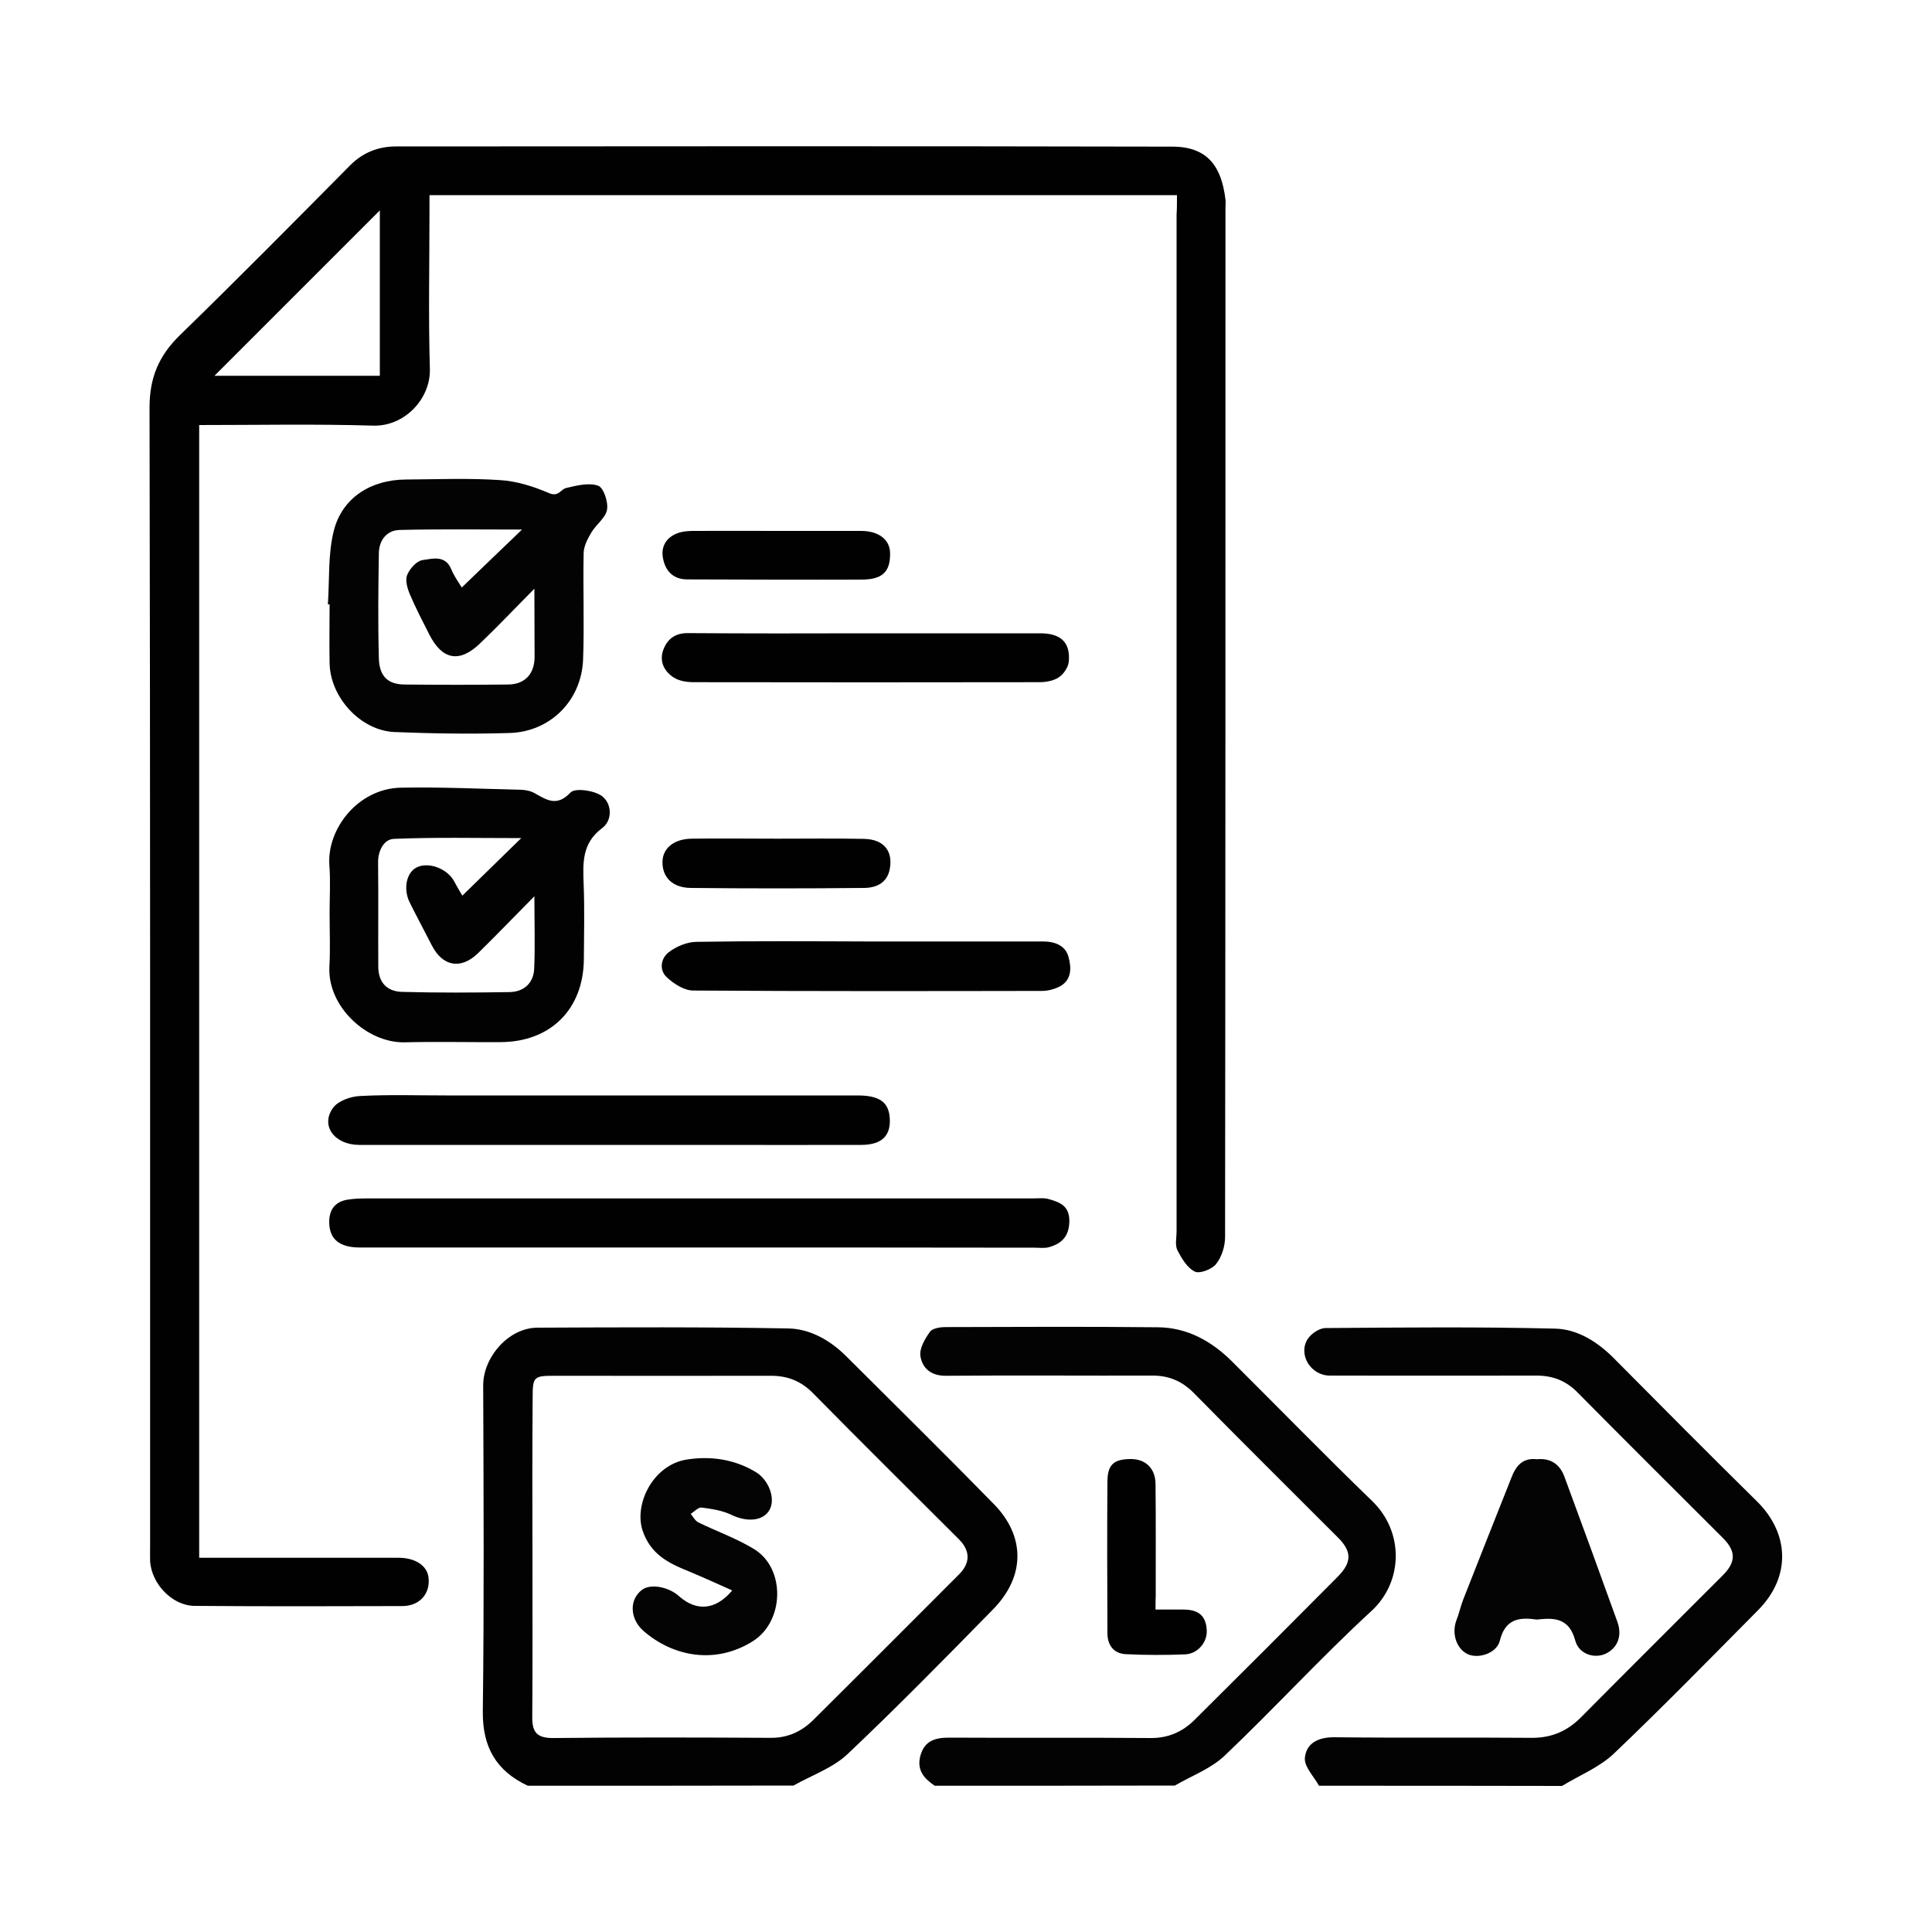
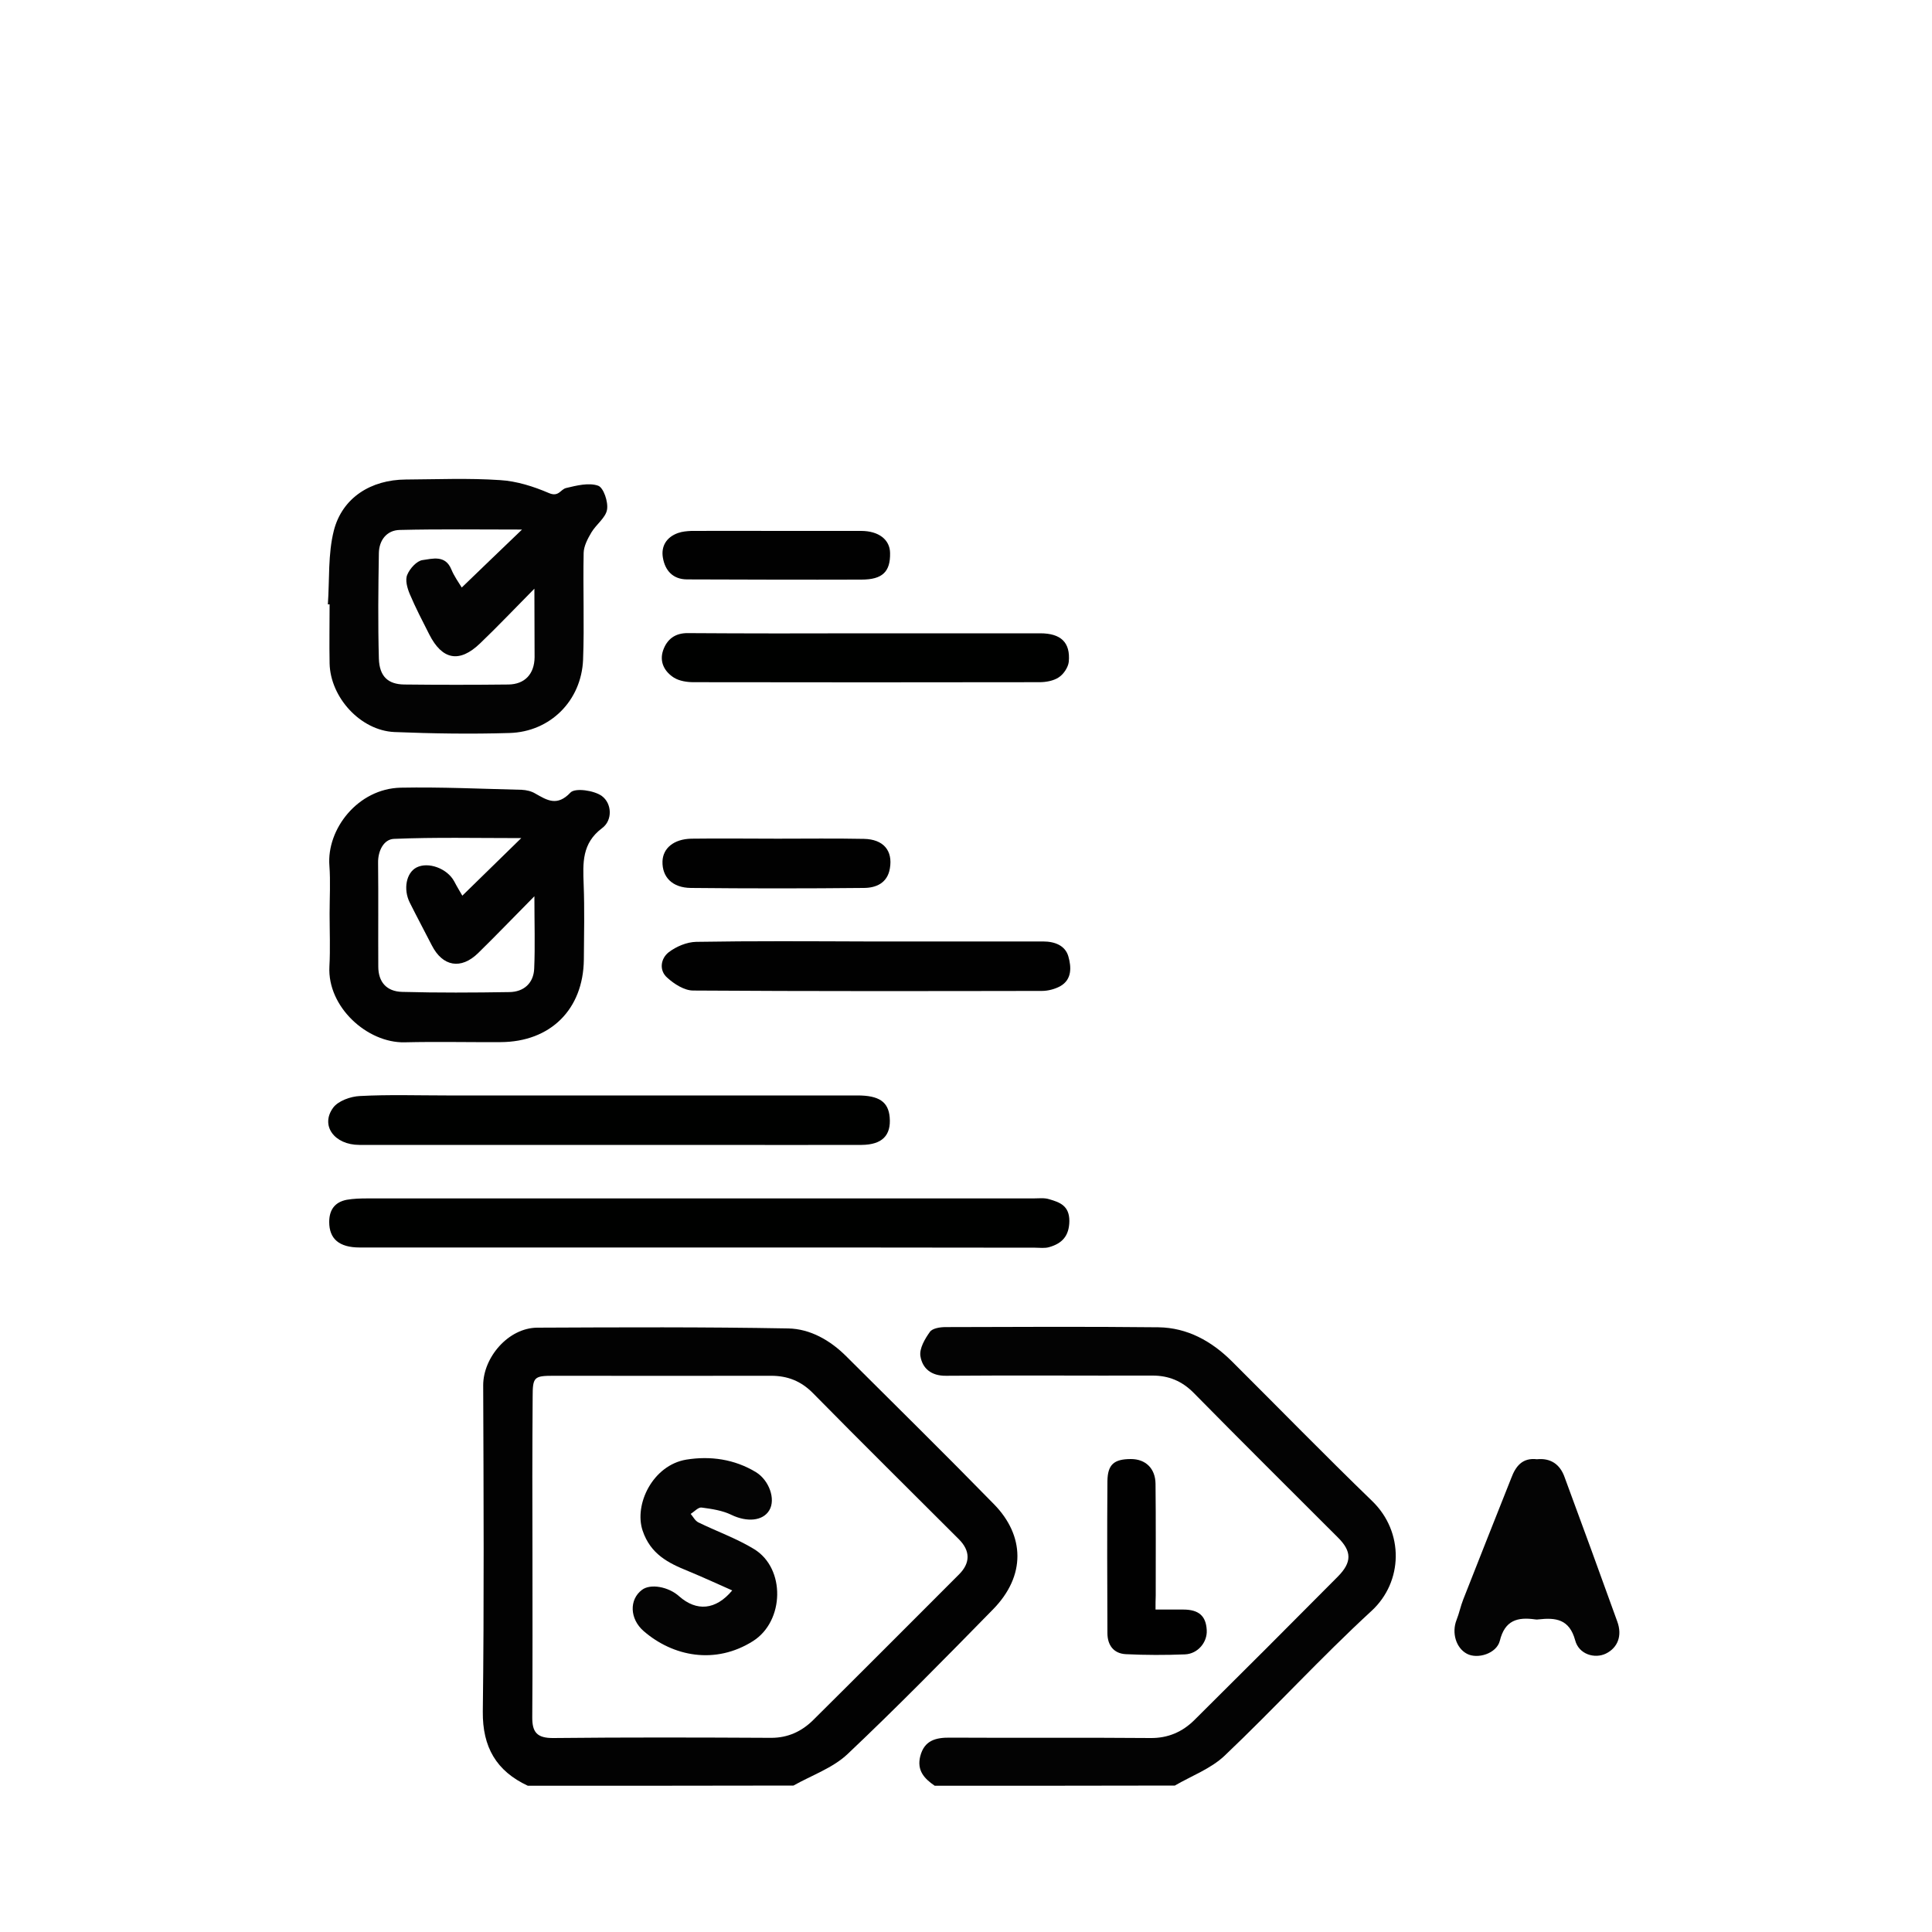
<svg xmlns="http://www.w3.org/2000/svg" version="1.1" id="Layer_1" x="0px" y="0px" viewBox="0 0 100 100" style="enable-background:new 0 0 100 100;" xml:space="preserve">
  <style type="text/css">
	.st0{fill:url(#SVGID_1_);}
	.st1{fill:url(#SVGID_00000085215161747772087800000000420480523825381037_);}
	.st2{fill:url(#SVGID_00000004507025316542575600000003700127576509808034_);}
	.st3{fill:url(#SVGID_00000054972594756219558680000006237986910107790242_);}
	.st4{fill:url(#SVGID_00000036952772582172367230000016080581990638119569_);}
	.st5{fill:url(#SVGID_00000075158070464723698620000004563294900756281785_);}
	.st6{fill:url(#SVGID_00000132803821543286522070000012345291846438810006_);}
	.st7{fill:url(#SVGID_00000085942389394368471500000000215788679127578765_);}
	.st8{fill:url(#SVGID_00000070106782107019709250000013899481253702795178_);}
	.st9{fill:url(#SVGID_00000103953391148726990450000001259276584258501562_);}
	.st10{fill:url(#SVGID_00000051355263960058138380000003365126803594394535_);}
	.st11{fill:url(#SVGID_00000135687815170812940800000016419585079543627954_);}
	.st12{fill:url(#SVGID_00000109013648101893995170000010953987659423441584_);}
	.st13{fill:url(#SVGID_00000046303372395699441290000004589552847330191771_);}
	.st14{fill:url(#SVGID_00000045589061760882891420000010794513264064912269_);}
	.st15{fill:url(#SVGID_00000078745988589492799990000010160022406627914147_);}
	.st16{fill:url(#SVGID_00000146484417774843439800000013706222706435854262_);}
	.st17{fill:url(#SVGID_00000090975554600345518680000011556596337134103175_);}
	.st18{fill:url(#SVGID_00000056407870817353253060000001591679666150567075_);}
	.st19{fill:url(#SVGID_00000021114450435569489480000003126490505757609612_);}
	.st20{fill:url(#SVGID_00000077319990099535732230000003547095261623837083_);}
	.st21{fill:url(#SVGID_00000017486105826817980020000000464437873340634021_);}
	.st22{fill:url(#SVGID_00000088112793209982402910000011580128630309900718_);}
	.st23{fill:url(#SVGID_00000039852827986209867660000016631833452013863603_);}
	.st24{fill:url(#SVGID_00000178172632977972693570000006786932507906298531_);}
	.st25{fill:url(#SVGID_00000073686059791835354240000013741392313762646173_);}
	.st26{fill:url(#SVGID_00000140715057851792584850000013731422747188730259_);}
	.st27{fill:url(#SVGID_00000183938431302239088560000012917061109197666727_);}
	.st28{fill:url(#SVGID_00000015343584535244289170000015679018055273364886_);}
	.st29{fill:url(#SVGID_00000174594855806829783820000001807767070127210627_);}
	.st30{fill:url(#SVGID_00000011750235670584131980000017205965738150895536_);}
	.st31{fill:url(#SVGID_00000030485506096536240610000010608164203795886479_);}
	.st32{fill:url(#SVGID_00000141422567185872508920000009850349845459209859_);}
	.st33{fill:url(#SVGID_00000072997088236355285660000008177795150115426232_);}
	.st34{fill:url(#SVGID_00000126310548479053494150000012272744295089922742_);}
	.st35{fill:url(#SVGID_00000159455142605014692760000010177987565603617960_);}
	.st36{fill:url(#SVGID_00000156577990082835063760000005224735663591075472_);}
	.st37{fill:url(#SVGID_00000030483545299766406470000007358196926174422920_);}
	.st38{fill:url(#SVGID_00000004516683865902417020000000247882656374953140_);}
	.st39{fill:url(#SVGID_00000168115015450013988800000017571591654809551502_);}
	.st40{fill:url(#SVGID_00000142893990067447053390000004079294509147297189_);}
	.st41{fill:url(#SVGID_00000106122295262902637980000004970339611921493180_);}
	.st42{fill:url(#SVGID_00000128444077416242204710000011611371333868858794_);}
	.st43{fill:url(#SVGID_00000049941194357054955390000007374860828082605723_);}
	.st44{fill:url(#SVGID_00000140735362983378075520000001792626570742005653_);}
	.st45{fill:url(#SVGID_00000163783518407156279260000007588540247452927666_);}
	.st46{fill:url(#SVGID_00000111904302132527325260000005366431071644227485_);}
	.st47{fill:url(#SVGID_00000140008930890605275860000011798236251234982813_);}
	.st48{fill:url(#SVGID_00000011713830157618738080000007206726784312264637_);}
	.st49{fill:url(#SVGID_00000011025044540806072770000008141292528959841966_);}
	.st50{fill:url(#SVGID_00000131343246454009024390000012892070387721219738_);}
	.st51{fill:url(#SVGID_00000044175796610728917190000005282260045053035675_);}
	.st52{fill:url(#SVGID_00000096022858937887067840000008146872659980841371_);}
	.st53{fill:url(#SVGID_00000103945292091134653310000009646371289037239429_);}
	.st54{fill:url(#SVGID_00000168114412707783326880000017301134867208976780_);}
	.st55{fill:url(#SVGID_00000109731865860592829220000011479297578323660210_);}
	.st56{fill:url(#SVGID_00000144330916714060953410000007763488020694926005_);}
	.st57{fill:url(#SVGID_00000097491237602844553300000006578828720186579116_);}
	.st58{fill:url(#SVGID_00000040543936648537741630000016149698000972624259_);}
	.st59{fill:url(#SVGID_00000099654726191744722750000006643699960556161409_);}
	.st60{fill:url(#SVGID_00000036236289917681855410000011909928624246281609_);}
	.st61{fill:url(#SVGID_00000009582566364893731720000000747476401525096118_);}
	.st62{fill:url(#SVGID_00000053508372736565143320000011320422906750841492_);}
	.st63{fill:url(#SVGID_00000117653816632022145360000004565494793702578359_);}
	.st64{fill:url(#SVGID_00000172439698309864778870000012791768228723155896_);}
	.st65{fill:url(#SVGID_00000149379515944449321580000014028422098270290088_);}
	.st66{fill:url(#SVGID_00000009584946910054846420000017906901759438861455_);}
	.st67{fill:url(#SVGID_00000164481535841106281650000005025094857119711919_);}
	.st68{fill:url(#SVGID_00000068675006439334372410000010642382363292528821_);}
	.st69{fill:url(#SVGID_00000010301290849452514460000010218568433506096030_);}
	.st70{fill:url(#SVGID_00000074429575815846188360000012508278657613324460_);}
	.st71{fill:url(#SVGID_00000088839521130047761190000012316310428774839478_);}
	.st72{fill:url(#SVGID_00000090274364525903664770000007492007449214128042_);}
	.st73{fill:url(#SVGID_00000121278962492752127210000011072880289725869988_);}
	.st74{fill:url(#SVGID_00000024697792435576387180000015504299875029336497_);}
	.st75{fill:url(#SVGID_00000131365633878564393910000001887564873938015902_);}
	.st76{fill:url(#SVGID_00000181788468259855320710000016170063307682359223_);}
	.st77{fill:url(#SVGID_00000116234473035167207540000015965289798050156977_);}
	.st78{fill:url(#SVGID_00000013163744236405744310000014883348144898806937_);}
	.st79{fill:url(#SVGID_00000089565759357398718040000007390612356100237740_);}
	.st80{fill:url(#SVGID_00000028304710885146533740000015400095931759520160_);}
	.st81{fill:url(#SVGID_00000077282049774576110420000011550577371653747615_);}
	.st82{fill:url(#SVGID_00000052796262057793179030000013835556810298339762_);}
	.st83{fill:url(#SVGID_00000132074044234803821340000010736381767312202920_);}
	.st84{fill:url(#SVGID_00000019672204803420157140000007990322099765608591_);}
	.st85{fill:url(#SVGID_00000083810300115869610500000001453429916229092232_);}
	.st86{fill:url(#SVGID_00000145777861373785307490000003760658616903941009_);}
	.st87{fill:url(#SVGID_00000076578590988814980490000001427249816093093520_);}
	.st88{fill:url(#SVGID_00000034088534611395327850000004972226674633927325_);}
	.st89{fill:url(#SVGID_00000170269596629489832580000004142763662242716824_);}
	.st90{fill:url(#SVGID_00000166657647726716366400000002461881988303594660_);}
	.st91{fill:url(#SVGID_00000123434458326181308790000018041648172333082259_);}
	.st92{fill:url(#SVGID_00000065037763402390528290000003798053263048567957_);}
	.st93{fill:url(#SVGID_00000123416365622996022530000006654738695888458929_);}
	.st94{fill:url(#SVGID_00000060720410101466923640000006945752336638710414_);}
	.st95{fill:url(#SVGID_00000069400449931025386730000005015915466289485728_);}
	.st96{fill:url(#SVGID_00000069368365454132160680000006150268915145584559_);}
	.st97{fill:url(#SVGID_00000088125702747537830560000006811320308782352028_);}
	.st98{fill:url(#SVGID_00000147929137055731545020000011290620459683244465_);}
	.st99{fill:url(#SVGID_00000052086988893505242500000006727162793615548561_);}
	.st100{fill:url(#SVGID_00000181088904692517112510000007298902508162396597_);}
	.st101{fill:url(#SVGID_00000138545892111839466850000010791790062683712663_);}
	.st102{fill:url(#SVGID_00000075150485172420556130000009079751816584315009_);}
	.st103{fill:url(#SVGID_00000047751838786992796430000015282859916093794200_);}
	.st104{fill:url(#SVGID_00000081618826965796073990000003355310799712305297_);}
	.st105{fill:url(#SVGID_00000038391121986979548290000015617945553910378914_);}
	.st106{fill:url(#SVGID_00000093159495538315166300000017187845420663654580_);}
	.st107{fill:url(#SVGID_00000030449529253273567300000015110729696367827625_);}
	.st108{fill:url(#SVGID_00000018931233029694404080000016077582797873435281_);}
	.st109{fill:url(#SVGID_00000067953195620828973630000007421982210153942964_);}
	.st110{fill:url(#SVGID_00000055666713138035093490000004421805381043749026_);}
	.st111{fill:url(#SVGID_00000153705381043708188800000007554672496366316693_);}
	.st112{fill:url(#SVGID_00000145024717470273057560000007387596021256717195_);}
	.st113{fill:url(#SVGID_00000047039507819758940810000000352798418636774842_);}
	.st114{fill:url(#SVGID_00000160164896070562308650000012100291552512510873_);}
	.st115{fill:url(#SVGID_00000068645311391838427550000002312862944356427141_);}
	.st116{fill:url(#SVGID_00000064321382248939443320000003731015690936005791_);}
	.st117{fill:url(#SVGID_00000052066290466725721270000018288728753443367304_);}
	.st118{fill:url(#SVGID_00000035494516372347958760000018286439522507601294_);}
	.st119{fill:url(#SVGID_00000152263669883111019190000005718860040890962101_);}
	.st120{fill:url(#SVGID_00000016770832492257562750000005319616706336404907_);}
	.st121{fill:url(#SVGID_00000108997224041286637300000008285229035888735651_);}
	.st122{fill:url(#SVGID_00000024691887220987199660000012878495875473671310_);}
	.st123{fill:url(#SVGID_00000069389138366245612920000003346684519517243837_);}
	.st124{fill:url(#SVGID_00000101785668598430637150000012829023008480130977_);}
	.st125{fill:url(#SVGID_00000116935180810474638450000017239803314608878268_);}
	.st126{fill:url(#SVGID_00000070815760934142957730000016031769487070131895_);}
	.st127{fill:url(#SVGID_00000041253931334367479900000004524689522798527401_);}
	.st128{fill:url(#SVGID_00000170248675331110488080000007379262509947157893_);}
	.st129{fill:url(#SVGID_00000008857703908088512080000001330491978454847117_);}
	.st130{fill:url(#SVGID_00000147178238454847274830000012559362274349521062_);}
	.st131{fill:url(#SVGID_00000122683663485493823660000017619403249997657779_);}
	.st132{fill:url(#SVGID_00000062912485472087815390000003332708696264743059_);}
	.st133{fill:url(#SVGID_00000141425682053610963980000014047631782201277856_);}
	.st134{fill:url(#SVGID_00000047751675775741552700000004625047243158845075_);}
	.st135{fill:url(#SVGID_00000076564161420960686290000012747888954815705219_);}
	.st136{fill:url(#SVGID_00000122715435888231315240000003478490196042185874_);}
	.st137{fill:url(#SVGID_00000116221033567844577460000017829435974452678840_);}
	.st138{fill:url(#SVGID_00000025433121453701314240000002932520313361481089_);}
	.st139{fill:url(#SVGID_00000163792725344547907520000008479073687198964127_);}
	.st140{fill:url(#SVGID_00000161616047516337056730000016676730705215952004_);}
	.st141{fill:url(#SVGID_00000044884247442524913320000015528233942327948429_);}
	.st142{fill:url(#SVGID_00000037682586533252919210000003822366157855863937_);}
	.st143{fill:url(#SVGID_00000067205275028273016050000002831617484042512560_);}
	.st144{fill:url(#SVGID_00000089567454679749252550000012539342182010123947_);}
	.st145{fill:url(#SVGID_00000033350151986033794010000015856362637639123591_);}
	.st146{fill:url(#SVGID_00000043431112277530328270000003147688312236386487_);}
	.st147{fill:url(#SVGID_00000142162622617763136870000018068447871446456509_);}
	.st148{fill:url(#SVGID_00000078755869020671432110000008519779931614879906_);}
	.st149{fill:url(#SVGID_00000065770879079430119980000007200949386799773091_);}
	.st150{fill:url(#SVGID_00000067194990289786913450000007643033345007657406_);}
	.st151{fill:url(#SVGID_00000082355283635000322030000015411113107844451212_);}
	.st152{fill:url(#SVGID_00000120557703292088131660000002412477743230241923_);}
	.st153{fill:url(#SVGID_00000129926047123999769470000017950116205166066317_);}
	.st154{fill:url(#SVGID_00000119099320318105863240000001943883409618337213_);}
	.st155{fill:url(#SVGID_00000124121841753484309380000000827132205761695873_);}
	.st156{fill:url(#SVGID_00000078764387427134080300000007287472057888935085_);}
	.st157{fill:url(#SVGID_00000103232177962945637400000008874897398602383528_);}
	.st158{fill:url(#SVGID_00000049933020008738968680000013453974628102479770_);}
	.st159{fill:url(#SVGID_00000076596952715057688520000006815241658831306381_);}
	.st160{fill:url(#SVGID_00000181792256985095562650000007037251936599126657_);}
	.st161{fill:url(#SVGID_00000011016469907584489840000011987865118822315700_);}
	.st162{fill:url(#SVGID_00000022520836766535684150000017772108398766122920_);}
	.st163{fill:url(#SVGID_00000167366193941605303550000018046447824753022650_);}
	.st164{fill:url(#SVGID_00000014606140123606258440000008334539509436761987_);}
	.st165{fill:url(#SVGID_00000127002362345919224030000001460562789057663619_);}
	.st166{fill:url(#SVGID_00000101103824435849934140000003719051524293080729_);}
	.st167{fill:url(#SVGID_00000170236416157106267240000011723418944070573970_);}
	.st168{fill:url(#SVGID_00000075154932535844068810000004735954688323697553_);}
	.st169{fill:url(#SVGID_00000113320555427931389480000004729663379442207929_);}
	.st170{fill:url(#SVGID_00000178911043688913224520000007219834860608936355_);}
	.st171{fill:url(#SVGID_00000098906288697607787770000011679211933017179070_);}
	.st172{fill:url(#SVGID_00000072267862397422505210000010710296233714785941_);}
	.st173{fill:url(#SVGID_00000056428139883913683660000011449874572613511589_);}
	.st174{fill:url(#SVGID_00000106122920482183539520000008714093808495928225_);}
	.st175{fill:url(#SVGID_00000181804975848929495810000017620215320066922113_);}
	.st176{fill:url(#SVGID_00000009553456174673342610000007273292178634763907_);}
	.st177{fill:url(#SVGID_00000095323030620834966800000001950257964384820109_);}
	.st178{fill:url(#SVGID_00000058551861953049198200000016885801747112784786_);}
	.st179{fill:url(#SVGID_00000024687843268399744250000016474006688141673105_);}
	.st180{fill:url(#SVGID_00000181796173504904202610000002554008446350058624_);}
	.st181{fill:url(#SVGID_00000006706857382617035910000000098633925336264064_);}
	.st182{fill:url(#SVGID_00000081641360539095771680000009748835639775546771_);}
	.st183{fill:url(#SVGID_00000124130512842613523900000014183243666131795601_);}
	.st184{fill:url(#SVGID_00000021120064888460328810000014144221773131260824_);}
	.st185{fill:url(#SVGID_00000070811709623981793480000003392521515197249720_);}
	.st186{fill:url(#SVGID_00000019638939870044930670000002590355118133377200_);}
	.st187{fill:url(#SVGID_00000070086499132928350840000010228252169821485473_);}
	.st188{fill:url(#SVGID_00000005251764612806091180000000905012543824054450_);}
	.st189{fill:url(#SVGID_00000028314970892266067200000003415774743112727430_);}
	.st190{fill:url(#SVGID_00000059988329774192544110000017808324165151131043_);}
	.st191{fill:url(#SVGID_00000021797914522805940710000001754695770010612671_);}
	.st192{fill:url(#SVGID_00000068670535830999748730000011649028958162183074_);}
	.st193{fill:url(#SVGID_00000050626723301060525250000005116058159452236188_);}
	.st194{fill:url(#SVGID_00000013877732382620839810000013291919094645525941_);}
	.st195{fill:url(#SVGID_00000126290414374186151740000011303341330760848823_);}
	.st196{fill:url(#SVGID_00000041983275444107290250000017251510533641887644_);}
	.st197{fill:url(#SVGID_00000008107922266286169690000005603568713181343405_);}
	.st198{fill:url(#SVGID_00000179622507132482824240000014392522618313582013_);}
	.st199{fill:url(#SVGID_00000038402636839745412230000010027840051871139511_);}
	.st200{fill:url(#SVGID_00000117675677650826039690000001232402080489472130_);}
	.st201{fill:url(#SVGID_00000001647671670026130620000004268233586443895968_);}
	.st202{fill:url(#SVGID_00000041292285774664125220000006787911116070271918_);}
	.st203{fill:url(#SVGID_00000051344190775440291380000000493701514339081900_);}
	.st204{fill:url(#SVGID_00000100368325598644232550000015200666731753742757_);}
	.st205{fill:url(#SVGID_00000050635063910467847500000013999427611967003012_);}
	.st206{fill:url(#SVGID_00000057866749889266121420000006007186248693241526_);}
	.st207{fill:url(#SVGID_00000080206603395207680250000014055926719606909618_);}
	.st208{fill:url(#SVGID_00000145766627672265120540000002733676256152373904_);}
	.st209{fill:url(#SVGID_00000077307598655819456660000000384074931332170413_);}
	.st210{fill:url(#SVGID_00000035503376669575690460000011804817552025422239_);}
	.st211{fill:url(#SVGID_00000059293852699776564220000012851491595947953796_);}
	.st212{fill:url(#SVGID_00000018202327108158206370000005602894649983554689_);}
	.st213{fill:url(#SVGID_00000045599021474539630910000013157300333801781137_);}
	.st214{fill:url(#SVGID_00000110446582880268285790000002658642088551623836_);}
	.st215{fill:url(#SVGID_00000129200613898141730450000017434361752853378980_);}
	.st216{fill:url(#SVGID_00000056401386498233356900000010282507311335886008_);}
	.st217{fill:url(#SVGID_00000001622100443593113030000003433655804629961663_);}
	.st218{fill:url(#SVGID_00000124133714236190698580000005060815287101561258_);}
	.st219{fill:url(#SVGID_00000156574718909830956150000006833417981340029601_);}
	.st220{fill:url(#SVGID_00000010274944793825787020000017930331358278271930_);}
	.st221{fill:url(#SVGID_00000118384154892672359620000009402150431996314797_);}
	.st222{fill:url(#SVGID_00000068637604711500410040000015552172005385531820_);}
	.st223{fill:url(#SVGID_00000165208370289477803310000002098286482752198324_);}
	.st224{fill:url(#SVGID_00000052813653433796136980000012975851331214485689_);}
	.st225{fill:url(#SVGID_00000179644010211009572860000015439786480690421658_);}
	.st226{fill:url(#SVGID_00000084492047057631551310000011092002477863484549_);}
	.st227{fill:url(#SVGID_00000071558657636244065040000018091252690508863104_);}
	.st228{fill:url(#SVGID_00000033360228072294736330000006918905926622850217_);}
	.st229{fill:url(#SVGID_00000008840934714067579970000007471934624602392960_);}
	.st230{fill:url(#SVGID_00000150804855419848815500000017541082153785722001_);}
	.st231{fill:url(#SVGID_00000094588006002121870420000014837701016041189533_);}
	.st232{fill:url(#SVGID_00000169538754377718574130000012108126353160821638_);}
	.st233{fill:url(#SVGID_00000069387394021983470010000017061905682929151122_);}
	.st234{fill:url(#SVGID_00000098931107237752081920000007725998231668082364_);}
	.st235{fill:url(#SVGID_00000147901088768240463050000004551767033984220350_);}
	.st236{fill:url(#SVGID_00000038398300218345668070000007150100830579144084_);}
	.st237{fill:url(#SVGID_00000178190038957779054340000000842851756043026606_);}
	.st238{fill:url(#SVGID_00000119825366306161420170000016697186011918310804_);}
	.st239{fill:url(#SVGID_00000068663393376692330390000006068952576419322551_);}
	.st240{fill:url(#SVGID_00000126284011244175401520000000386425133530154646_);}
	.st241{fill:url(#SVGID_00000009552405467866144780000015019469836206288021_);}
	.st242{fill:url(#SVGID_00000129918485077492475400000008542617314503635097_);}
	.st243{fill:url(#SVGID_00000142169830551633909880000002942398508705097645_);}
	.st244{fill:url(#SVGID_00000088104520281671909860000004148738386137235331_);}
	.st245{fill:url(#SVGID_00000176735080904983251930000006537176205071117736_);}
	.st246{fill:url(#SVGID_00000017494348667134672380000005255304408701644953_);}
	.st247{fill:url(#SVGID_00000003074038729487662840000008843653663783263633_);}
	.st248{fill:url(#SVGID_00000147180929080669335470000015250148167734038917_);}
	.st249{fill:url(#SVGID_00000034811237685023448570000017717494537871126938_);}
	.st250{fill:url(#SVGID_00000091704439064109911000000007250297513353728396_);}
	.st251{fill:url(#SVGID_00000124856588562019001720000009156290438587573394_);}
	.st252{fill:url(#SVGID_00000183948344534999588940000014197737542389040021_);}
	.st253{fill:url(#SVGID_00000067227496670486298010000004120732453799651770_);}
	.st254{fill:url(#SVGID_00000145743307545524633720000015182328291227245485_);}
	.st255{fill:url(#SVGID_00000091702443884287296590000016389311140130019746_);}
	.st256{fill:url(#SVGID_00000140699158751366539660000013379747926731214725_);}
	.st257{fill:url(#SVGID_00000020360542566414889980000015815762601189367195_);}
	.st258{fill:url(#SVGID_00000000943004373463789200000018197765495695565759_);}
	.st259{fill:url(#SVGID_00000026868165160184771150000007558147125856552852_);}
	.st260{fill:url(#SVGID_00000097502707545038160600000005840103185168000430_);}
	.st261{fill:url(#SVGID_00000172432232886229924690000017221041376868130233_);}
	.st262{fill:#010101;}
	.st263{fill:#020202;}
	.st264{fill:#040404;}
	.st265{fill:#030303;}
	.st266{fill:#040303;}
	.st267{fill:#010100;}
	.st268{fill:#050505;}
	.st269{fill:#040403;}
	.st270{fill:#000100;}
	.st271{fill:#D8D6D6;}
</style>
  <g>
    <path class="st263" d="M27.32,92.43c-1.63-0.76-2.35-2-2.33-3.84c0.07-5.63,0.04-11.26,0.02-16.89c0-1.44,1.3-2.97,2.8-2.98   c4.33-0.02,8.66-0.04,12.99,0.04c1.13,0.02,2.17,0.61,3,1.44c2.56,2.55,5.14,5.09,7.66,7.67c1.56,1.6,1.67,3.68-0.08,5.45   c-2.47,2.52-4.95,5.05-7.51,7.47c-0.76,0.72-1.86,1.1-2.8,1.63C36.5,92.43,31.91,92.43,27.32,92.43z M27.56,80.49   c0,2.79,0.01,5.58-0.01,8.37c-0.01,0.79,0.23,1.11,1.1,1.1c3.76-0.04,7.51-0.03,11.27-0.01c0.86,0,1.57-0.33,2.16-0.91   c2.53-2.51,5.04-5.03,7.56-7.55c0.59-0.59,0.59-1.22-0.01-1.82c-2.52-2.52-5.05-5.02-7.55-7.56c-0.62-0.63-1.32-0.9-2.17-0.9   c-3.76,0.01-7.51,0-11.27,0c-1,0-1.07,0.07-1.07,1.09C27.55,75.03,27.55,77.76,27.56,80.49z" />
-     <path class="st265" d="M68.27,92.43c-0.26-0.48-0.77-0.98-0.73-1.44c0.07-0.76,0.69-1.08,1.53-1.07c3.4,0.04,6.79,0,10.19,0.03   c1.05,0.01,1.87-0.35,2.59-1.08c2.43-2.45,4.88-4.89,7.32-7.33c0.69-0.69,0.69-1.25,0.01-1.93c-2.52-2.52-5.05-5.03-7.55-7.56   c-0.6-0.6-1.28-0.85-2.11-0.85c-3.56,0-7.12,0.01-10.69,0c-0.99,0-1.66-1.1-1.14-1.9c0.18-0.27,0.59-0.55,0.9-0.56   c3.97-0.03,7.95-0.07,11.92,0.03c1.15,0.03,2.19,0.69,3.04,1.55c2.45,2.47,4.9,4.94,7.38,7.38c1.67,1.64,1.81,3.89,0.06,5.65   c-2.47,2.49-4.92,5-7.46,7.42c-0.75,0.71-1.78,1.12-2.68,1.67C76.67,92.43,72.47,92.43,68.27,92.43z" />
    <path class="st265" d="M48.38,92.43c-0.54-0.37-0.93-0.79-0.75-1.52c0.21-0.83,0.8-0.98,1.56-0.97c3.45,0.02,6.91-0.01,10.36,0.02   c0.91,0.01,1.65-0.32,2.26-0.92c2.49-2.47,4.97-4.95,7.44-7.44c0.73-0.74,0.72-1.3,0.01-2.01c-2.5-2.5-5.01-4.99-7.49-7.51   c-0.6-0.6-1.28-0.88-2.11-0.88c-3.56,0.01-7.13-0.02-10.69,0.01c-0.78,0.01-1.23-0.39-1.33-1.02c-0.06-0.39,0.23-0.89,0.49-1.25   c0.13-0.19,0.53-0.25,0.81-0.25c3.67-0.01,7.35-0.03,11.02,0.01c1.49,0.02,2.74,0.71,3.79,1.75c2.43,2.42,4.82,4.87,7.28,7.25   c1.65,1.6,1.6,4.17-0.04,5.68c-2.62,2.41-5.03,5.05-7.61,7.5c-0.71,0.67-1.71,1.04-2.57,1.54C56.66,92.43,52.52,92.43,48.38,92.43z   " />
-     <path class="st270" d="M60.92,10.1c-12.92,0-25.75,0-38.69,0c0,0.26,0,0.53,0,0.79c0,2.73-0.06,5.47,0.02,8.2   c0.05,1.54-1.31,3-2.95,2.94c-2.98-0.09-5.96-0.03-8.99-0.03c0,19.54,0,39.02,0,58.63c0.29,0,0.58,0,0.87,0c3.15,0,6.3,0,9.45,0   c0.87,0,1.48,0.41,1.55,1.02c0.1,0.83-0.45,1.47-1.34,1.48c-3.59,0.01-7.18,0.02-10.77-0.01c-1.16-0.01-2.22-1.14-2.3-2.3   C7.76,80.55,7.77,80.27,7.77,80c0-19.64,0.01-39.27-0.03-58.91c0-1.54,0.48-2.68,1.57-3.74c2.97-2.89,5.88-5.83,8.8-8.78   c0.67-0.68,1.48-0.99,2.38-0.99c13.4-0.01,26.8-0.02,40.19,0.01c1.86,0,2.55,1.07,2.75,2.74c0.02,0.14,0,0.28,0,0.41   c0,17.76,0,35.52-0.02,53.28c0,0.48-0.17,1.03-0.46,1.4c-0.21,0.27-0.84,0.52-1.1,0.4c-0.4-0.19-0.69-0.69-0.91-1.11   c-0.13-0.27-0.04-0.65-0.04-0.98c0-17.54,0-35.08,0-52.61C60.92,10.79,60.92,10.47,60.92,10.1z M19.66,10.89   c-2.87,2.87-5.78,5.78-8.56,8.56c2.68,0,5.64,0,8.56,0C19.66,16.52,19.66,13.64,19.66,10.89z" />
    <path class="st263" d="M17.06,47.29c0-0.83,0.05-1.66-0.01-2.48c-0.15-1.89,1.47-3.99,3.69-4.04c2.09-0.04,4.18,0.06,6.26,0.11   c0.24,0.01,0.5,0.07,0.7,0.19c0.63,0.36,1.14,0.68,1.83-0.05c0.24-0.25,1.22-0.11,1.62,0.18c0.53,0.39,0.56,1.26,0.02,1.66   c-1.06,0.79-1,1.81-0.96,2.92c0.05,1.29,0.02,2.59,0.01,3.89c-0.03,2.58-1.73,4.26-4.31,4.27c-1.66,0.01-3.31-0.03-4.97,0.01   c-1.93,0.04-4-1.83-3.89-3.92C17.1,49.12,17.06,48.2,17.06,47.29z M26.98,43.38c-2.32,0-4.46-0.05-6.59,0.04   c-0.52,0.02-0.83,0.61-0.82,1.23c0.02,1.79,0,3.59,0.01,5.38c0,0.79,0.42,1.29,1.24,1.31c1.85,0.05,3.7,0.04,5.55,0.01   c0.74-0.01,1.25-0.46,1.28-1.22c0.05-1.17,0.01-2.35,0.01-3.74c-1.07,1.08-1.98,2.03-2.91,2.94c-0.89,0.87-1.84,0.7-2.4-0.4   c-0.38-0.74-0.77-1.47-1.14-2.21c-0.35-0.7-0.18-1.55,0.35-1.82c0.61-0.31,1.59,0.05,1.95,0.72c0.14,0.27,0.3,0.53,0.42,0.74   C24.94,45.37,25.88,44.46,26.98,43.38z" />
    <path class="st265" d="M16.97,31.28c0.09-1.28,0-2.6,0.31-3.82c0.44-1.71,1.93-2.63,3.72-2.64c1.63-0.01,3.26-0.08,4.88,0.03   c0.86,0.05,1.74,0.33,2.53,0.67c0.51,0.22,0.6-0.19,0.89-0.26c0.54-0.13,1.18-0.29,1.66-0.12c0.28,0.1,0.53,0.84,0.46,1.24   c-0.07,0.42-0.56,0.76-0.81,1.18c-0.19,0.32-0.39,0.7-0.4,1.05c-0.04,1.85,0.04,3.7-0.03,5.54c-0.09,2.12-1.7,3.73-3.81,3.79   c-1.98,0.06-3.97,0.03-5.96-0.05c-1.75-0.08-3.31-1.79-3.35-3.55c-0.02-1.02,0-2.04,0-3.06C17.03,31.29,17,31.28,16.97,31.28z    M27.66,30.47c-1.03,1.04-1.9,1.96-2.81,2.83c-1.07,1.03-1.96,0.86-2.63-0.46c-0.35-0.69-0.71-1.38-1.01-2.09   c-0.13-0.31-0.25-0.73-0.13-1c0.13-0.32,0.49-0.72,0.79-0.76c0.51-0.07,1.18-0.28,1.49,0.48c0.15,0.36,0.38,0.68,0.54,0.94   c1.03-1,2.02-1.94,3.12-3c-2.18,0-4.25-0.03-6.32,0.02c-0.69,0.01-1.08,0.54-1.09,1.2c-0.03,1.82-0.05,3.64,0,5.46   c0.03,0.93,0.48,1.33,1.32,1.34c1.79,0.02,3.59,0.02,5.38,0c0.86-0.01,1.35-0.55,1.36-1.41C27.67,32.92,27.66,31.81,27.66,30.47z" />
    <path class="st270" d="M36.1,64.57c-5.83,0-11.65,0-17.48,0c-1.07,0-1.58-0.45-1.58-1.32c0-0.63,0.29-1.03,0.91-1.15   c0.35-0.06,0.71-0.07,1.07-0.07c11.49,0,22.97,0,34.46,0c0.28,0,0.57-0.04,0.82,0.04c0.56,0.16,1.05,0.34,1.05,1.13   c-0.01,0.78-0.38,1.16-1.04,1.35c-0.23,0.07-0.49,0.03-0.74,0.03C47.76,64.57,41.93,64.57,36.1,64.57z" />
    <path class="st270" d="M31.52,59.26c-4.31,0-8.61,0-12.92,0c-1.29,0-2.03-1-1.36-1.92c0.26-0.36,0.91-0.59,1.39-0.61   c1.49-0.08,2.98-0.03,4.47-0.03c7.09,0,14.19,0,21.28,0c1.12,0,1.6,0.33,1.67,1.13c0.08,0.94-0.39,1.42-1.45,1.43   c-2.59,0.01-5.19,0-7.78,0C35.05,59.26,33.29,59.26,31.52,59.26z" />
    <path class="st262" d="M44.88,48.73c3.04,0,6.07,0,9.11,0c0.61,0,1.15,0.21,1.31,0.78c0.15,0.53,0.2,1.19-0.43,1.54   c-0.28,0.15-0.63,0.24-0.94,0.24c-6.02,0.01-12.03,0.02-18.05-0.02c-0.46,0-0.99-0.34-1.35-0.67c-0.43-0.38-0.33-0.99,0.08-1.31   c0.39-0.3,0.94-0.53,1.42-0.54C38.97,48.7,41.93,48.72,44.88,48.73z" />
    <path class="st270" d="M44.81,32.78c3.01,0,6.02,0,9.03,0c1.07,0,1.57,0.47,1.48,1.47c-0.03,0.29-0.27,0.65-0.52,0.81   c-0.27,0.18-0.66,0.25-1,0.25c-5.97,0.01-11.93,0.01-17.9,0c-0.34,0-0.73-0.06-1.01-0.23c-0.49-0.31-0.77-0.81-0.57-1.41   c0.2-0.58,0.62-0.91,1.29-0.9C38.68,32.79,41.75,32.79,44.81,32.78z" />
    <path class="st264" d="M79.55,75.53c0.7-0.07,1.19,0.25,1.43,0.92c0.92,2.49,1.83,4.98,2.73,7.48c0.27,0.74,0.02,1.36-0.59,1.66   c-0.58,0.28-1.4,0.04-1.59-0.69c-0.3-1.1-1.01-1.18-1.9-1.08c-0.05,0.01-0.11,0.01-0.17,0c-0.91-0.13-1.57,0.04-1.83,1.11   c-0.17,0.66-1.15,0.96-1.7,0.67c-0.57-0.3-0.8-1.09-0.54-1.75c0.14-0.35,0.21-0.72,0.35-1.07c0.82-2.09,1.65-4.18,2.48-6.27   C78.45,75.89,78.8,75.44,79.55,75.53z" />
    <path class="st262" d="M59.81,83.31c0.55,0,0.99,0,1.43,0c0.81,0,1.18,0.33,1.22,1.06C62.5,85,62,85.6,61.34,85.63   c-1.02,0.04-2.04,0.04-3.06-0.01c-0.64-0.03-0.96-0.47-0.96-1.09c-0.01-2.62-0.02-5.24,0-7.86c0.01-0.87,0.34-1.15,1.22-1.15   c0.75,0,1.26,0.48,1.27,1.28c0.02,1.93,0.01,3.86,0.01,5.79C59.81,82.81,59.81,83.02,59.81,83.31z" />
    <path class="st262" d="M40.25,43.41c1.49,0,2.98-0.02,4.47,0.01c1,0.02,1.5,0.6,1.34,1.53c-0.13,0.77-0.73,1.01-1.36,1.01   c-2.98,0.03-5.96,0.03-8.94,0c-0.96-0.01-1.49-0.56-1.47-1.37c0.02-0.69,0.59-1.16,1.49-1.18C37.26,43.39,38.76,43.41,40.25,43.41z   " />
    <path class="st262" d="M40.18,27.48c1.46,0,2.92,0,4.39,0c0.91,0,1.49,0.45,1.5,1.14c0.02,0.97-0.39,1.38-1.48,1.38   c-3.01,0.01-6.01,0-9.02-0.01c-0.75,0-1.15-0.47-1.26-1.13c-0.1-0.59,0.19-1.06,0.78-1.27c0.22-0.08,0.47-0.1,0.7-0.11   C37.25,27.47,38.72,27.48,40.18,27.48z" />
    <path class="st264" d="M37.9,82.32c-0.79-0.35-1.53-0.69-2.28-1c-1.04-0.42-1.95-0.88-2.36-2.1c-0.45-1.36,0.53-3.38,2.26-3.67   c1.24-0.2,2.49-0.03,3.61,0.65c0.68,0.42,1.03,1.4,0.69,1.97c-0.34,0.57-1.17,0.62-1.96,0.24c-0.47-0.23-1.02-0.31-1.55-0.38   c-0.17-0.02-0.37,0.21-0.56,0.33c0.13,0.15,0.23,0.36,0.4,0.44c0.96,0.47,1.98,0.83,2.88,1.38c1.64,1,1.57,3.73-0.05,4.76   c-1.96,1.24-4.15,0.8-5.67-0.52c-0.72-0.63-0.75-1.63-0.08-2.13c0.43-0.33,1.37-0.17,1.93,0.34C36.05,83.41,37.04,83.35,37.9,82.32   z" />
  </g>
</svg>